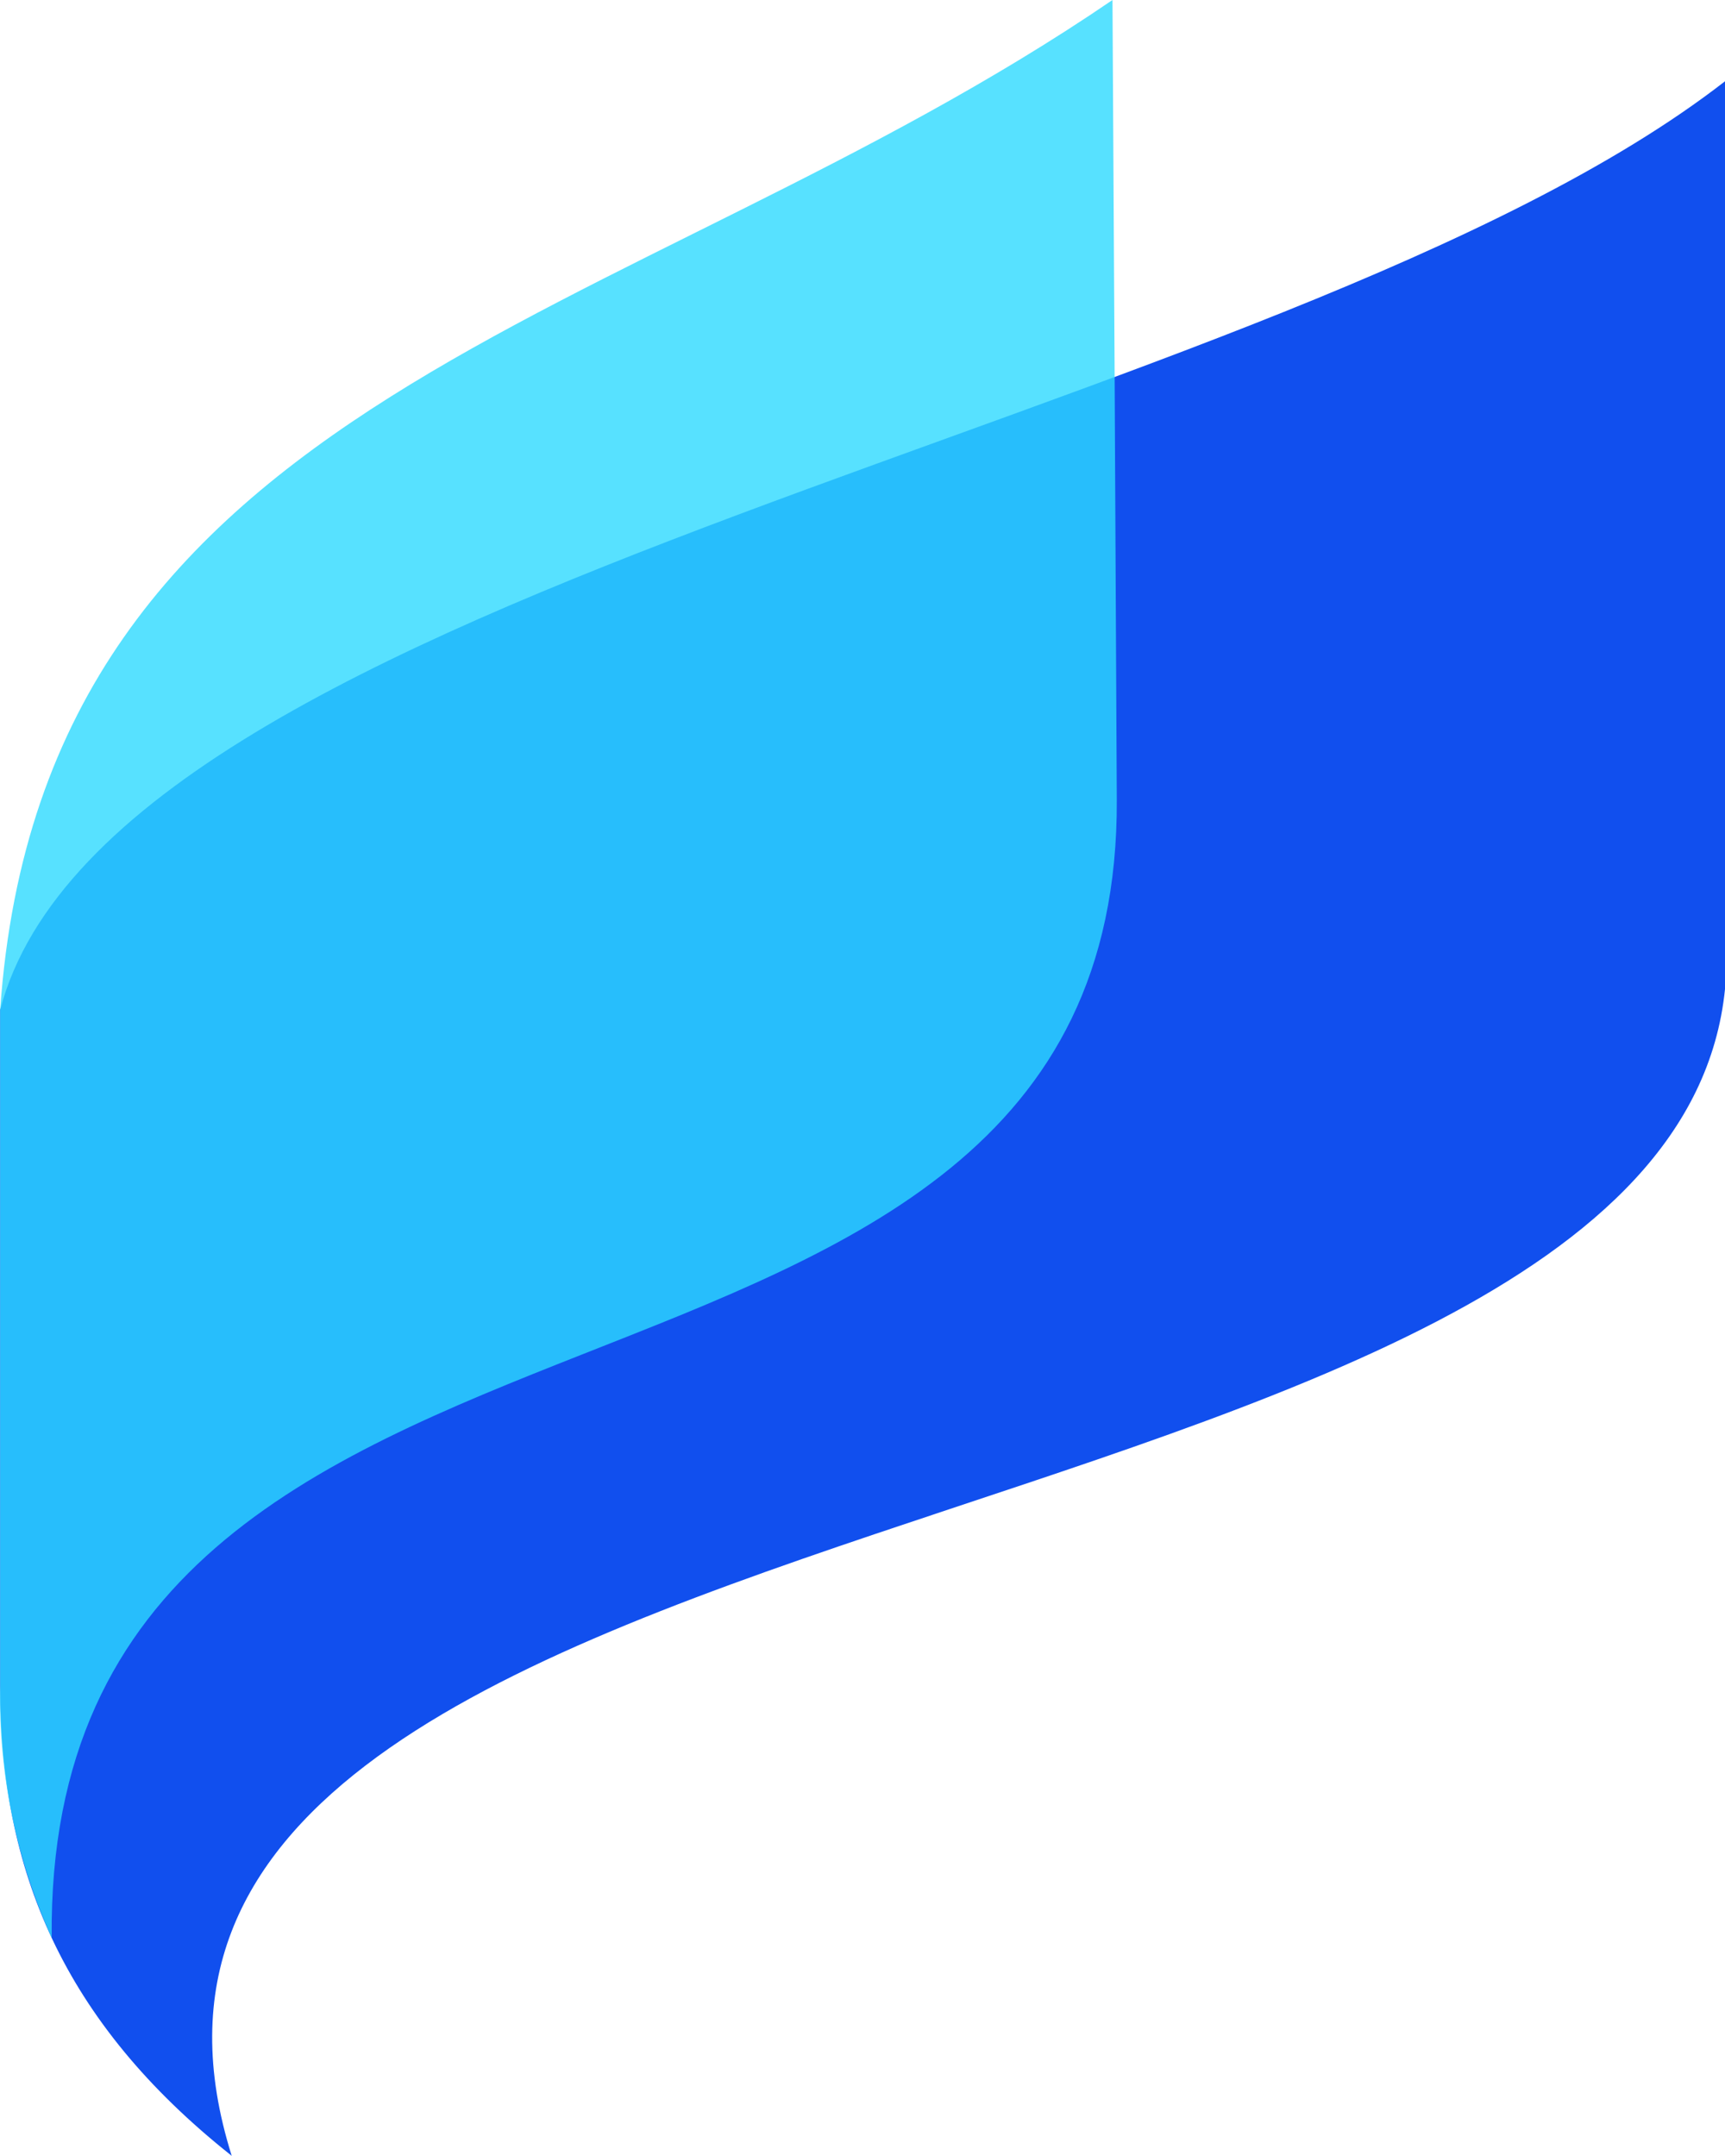
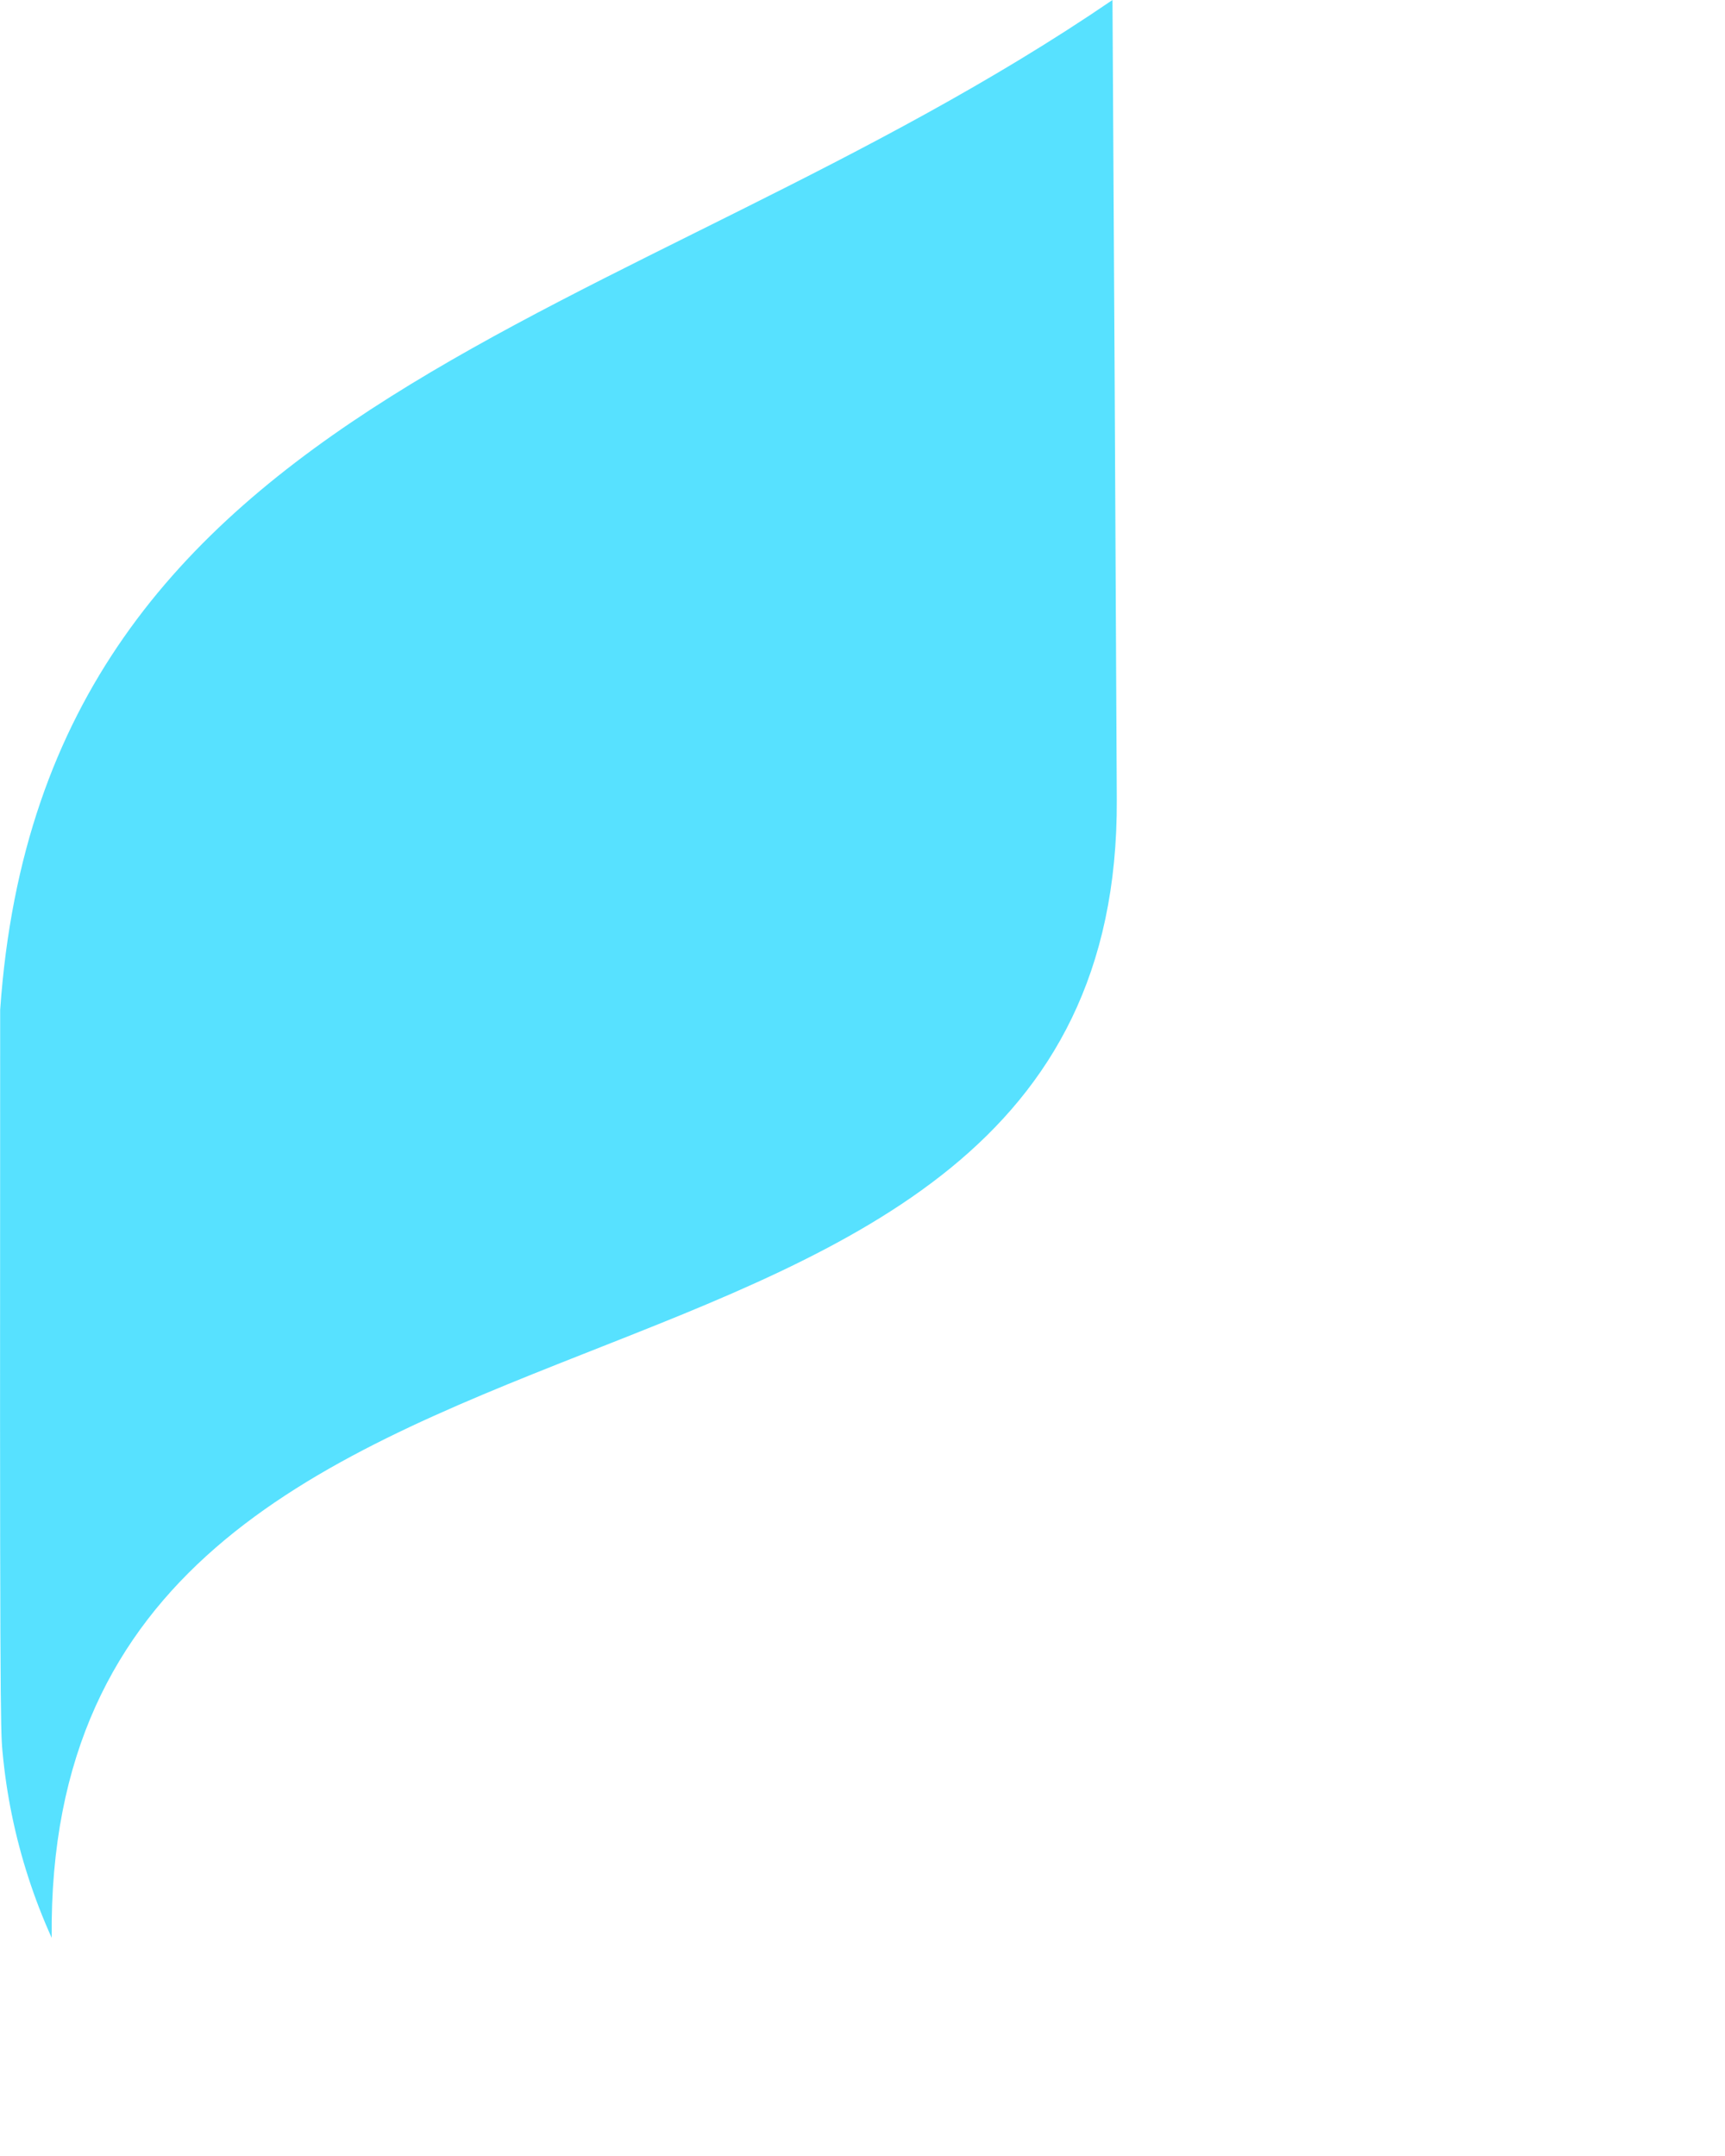
<svg xmlns="http://www.w3.org/2000/svg" width="60" height="74.994" viewBox="0 0 60 74.994" fill="none">
  <rect x="0" y="0" width="60" height="74.994" fill="#333333" fill-opacity="0">
</rect>
  <g clip-path="url(#clip-path-30_72)">
-     <path d="M60.001 2.827C44.545 14.841 3.921 20.248 0.006 35.127L0.006 58.661C0.006 65.035 2.166 70.322 8.06 74.994C0.531 51.056 57.947 54.783 60.001 34.4L60.001 2.827Z" fill-rule="evenodd" fill="#114FEE">
- </path>
    <g opacity="0.8">
-       <path d="M38.77 13.109L38.695 0C21.829 11.519 1.506 13.566 0.006 35.127L0.006 58.661C-0.01 59.412 0.017 60.162 0.085 60.91C0.153 61.658 0.262 62.401 0.413 63.137C0.564 63.873 0.755 64.598 0.987 65.313C1.218 66.028 1.489 66.728 1.798 67.412C1.543 41.839 38.965 52.039 38.845 27.815L38.77 13.109Z" fill-rule="evenodd" fill="#2DDAFF">
+       <path d="M38.77 13.109L38.695 0C21.829 11.519 1.506 13.566 0.006 35.127C-0.01 59.412 0.017 60.162 0.085 60.91C0.153 61.658 0.262 62.401 0.413 63.137C0.564 63.873 0.755 64.598 0.987 65.313C1.218 66.028 1.489 66.728 1.798 67.412C1.543 41.839 38.965 52.039 38.845 27.815L38.77 13.109Z" fill-rule="evenodd" fill="#2DDAFF">
</path>
    </g>
  </g>
  <defs>
    <clipPath id="clip-path-30_72">
      <path d="M0 74.994L60 74.994L60 0L0 0L0 74.994Z" fill="white" />
    </clipPath>
  </defs>
</svg>